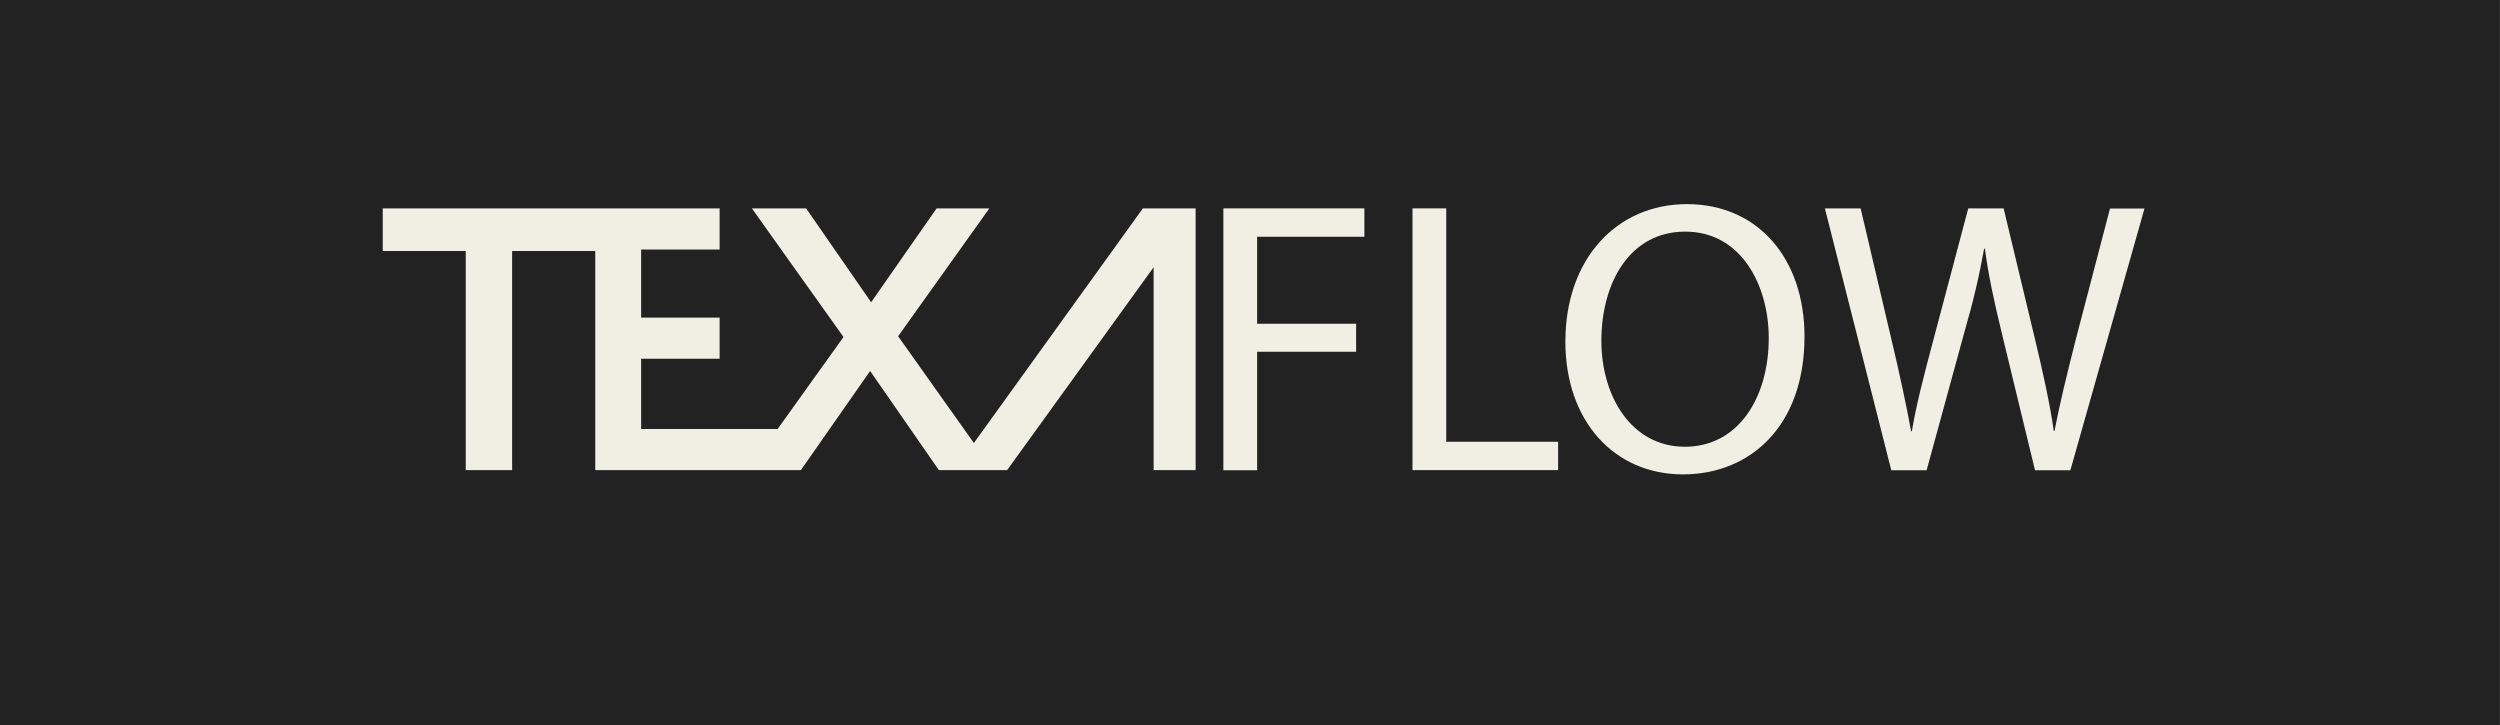
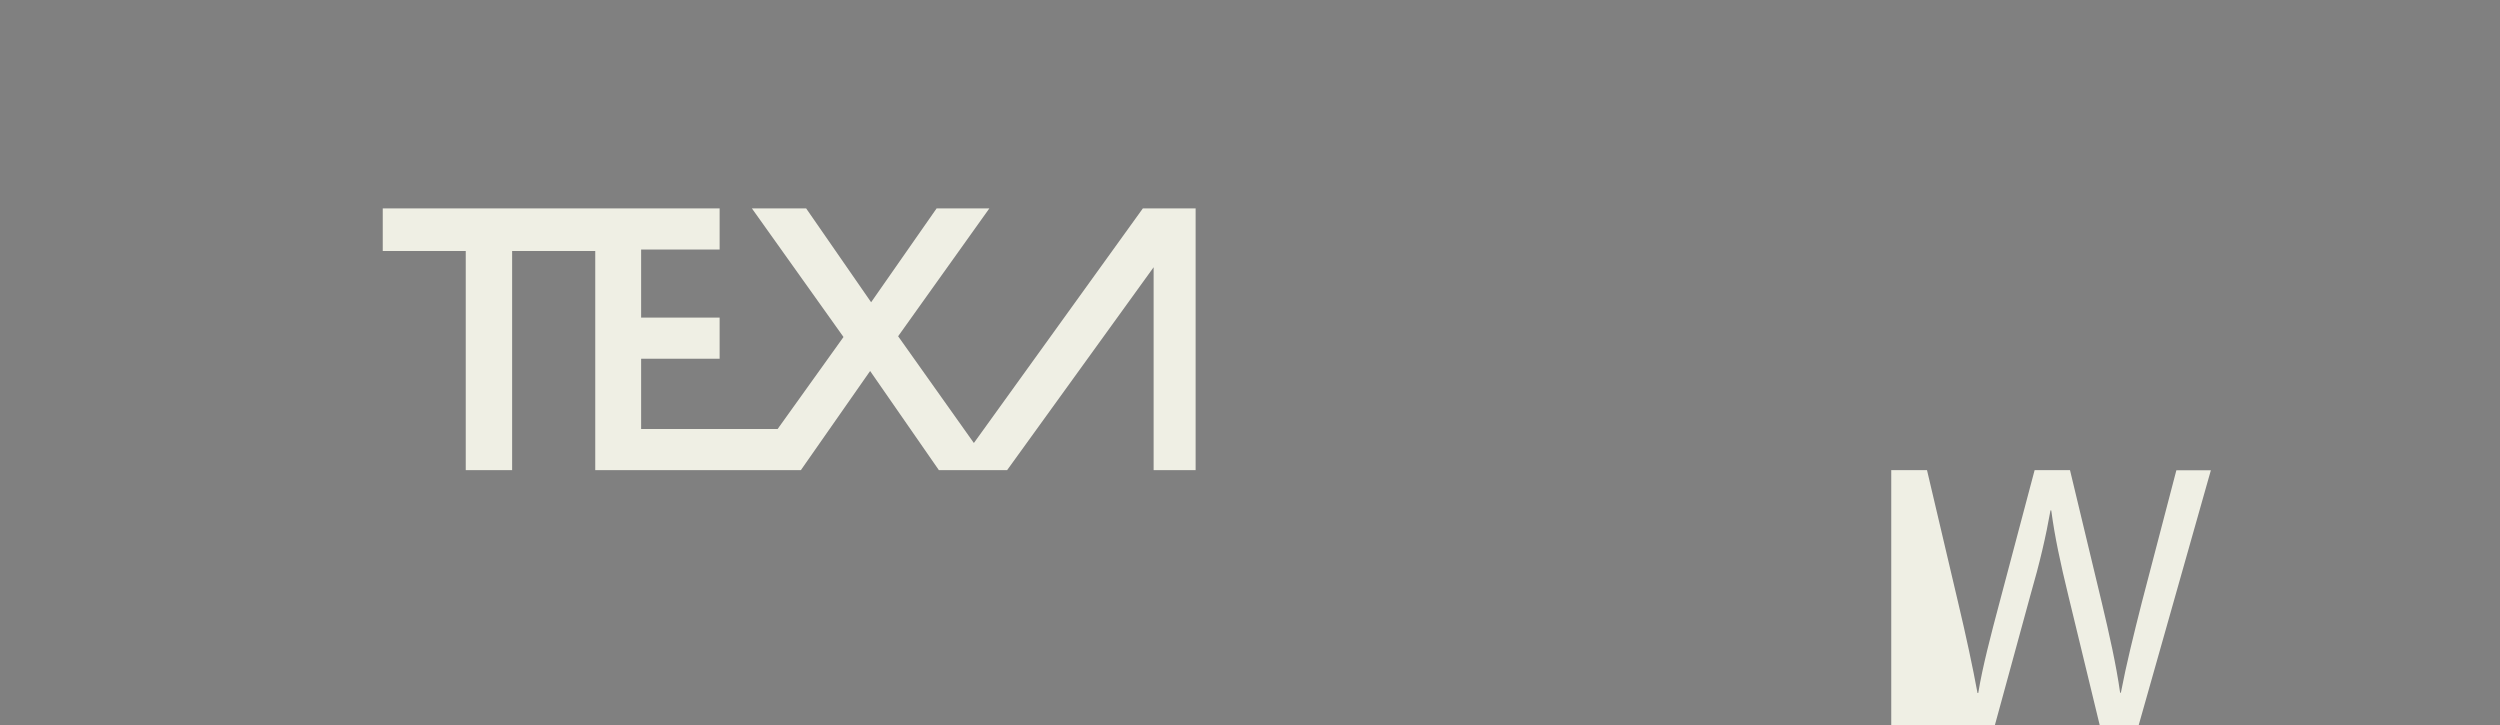
<svg xmlns="http://www.w3.org/2000/svg" version="1.1" id="Ebene_1" x="0px" y="0px" viewBox="0 0 200 58" style="enable-background:new 0 0 200 58;" xml:space="preserve">
  <rect x="0" y="0" width="200" height="58" fill="#808080" stroke="none" />
  <style type="text/css">
	.st0{fill:#222222;}
	.st1{fill:#EFEFE4;}
	.st2{fill:#FFFFFF;}
	.st3{fill:#F5F4EA;}
</style>
-   <rect x="-0.01" y="0" class="st0" width="200" height="58" />
  <g>
    <polygon class="st1" points="91.43,16.67 77.91,35.44 71.85,26.9 79.15,16.67 74.93,16.67 69.69,24.18 64.49,16.67 60.15,16.67    67.48,26.96 62.21,34.32 51.29,34.32 51.29,28.7 57.57,28.7 57.57,25.41 51.29,25.41 51.29,19.96 57.57,19.96 57.57,16.67    47.62,16.67 30.62,16.67 30.62,20.08 37.26,20.08 37.26,37.61 40.97,37.61 40.97,20.08 47.62,20.08 47.62,37.61 59.86,37.61    63.29,37.61 64.07,37.61 69.61,29.68 75.11,37.61 76.36,37.61 79.45,37.61 80.57,37.61 92.29,21.38 92.29,34.25 92.29,37.61    95.65,37.61 95.65,16.67 92.29,16.67  " />
  </g>
  <g>
-     <path class="st1" d="M97.87,16.67h11.28v2.27h-8.58v6.96h7.92v2.24h-7.92v9.48h-2.7V16.67z" />
-     <path class="st1" d="M113,16.67h2.7v18.67h8.95v2.27H113V16.67z" />
-     <path class="st1" d="M144.36,26.92c0,7.21-4.38,11.03-9.72,11.03c-5.53,0-9.41-4.29-9.41-10.62c0-6.65,4.13-11,9.72-11   C140.66,16.33,144.36,20.71,144.36,26.92z M128.11,27.26c0,4.47,2.42,8.48,6.68,8.48c4.29,0,6.71-3.95,6.71-8.7   c0-4.16-2.17-8.51-6.68-8.51C130.35,18.53,128.11,22.67,128.11,27.26z" />
-     <path class="st1" d="M151.3,37.61l-5.31-20.94h2.86l2.49,10.59c0.62,2.61,1.18,5.22,1.55,7.24h0.06c0.34-2.08,0.99-4.57,1.71-7.27   l2.8-10.56h2.83l2.55,10.63c0.59,2.48,1.15,4.97,1.46,7.18h0.06c0.44-2.3,1.02-4.63,1.68-7.24l2.76-10.56h2.76l-5.93,20.94h-2.83   l-2.64-10.9c-0.65-2.67-1.09-4.72-1.37-6.83h-0.06c-0.37,2.08-0.84,4.13-1.62,6.83l-2.98,10.9H151.3z" />
+     <path class="st1" d="M151.3,37.61h2.86l2.49,10.59c0.62,2.61,1.18,5.22,1.55,7.24h0.06c0.34-2.08,0.99-4.57,1.71-7.27   l2.8-10.56h2.83l2.55,10.63c0.59,2.48,1.15,4.97,1.46,7.18h0.06c0.44-2.3,1.02-4.63,1.68-7.24l2.76-10.56h2.76l-5.93,20.94h-2.83   l-2.64-10.9c-0.65-2.67-1.09-4.72-1.37-6.83h-0.06c-0.37,2.08-0.84,4.13-1.62,6.83l-2.98,10.9H151.3z" />
  </g>
</svg>